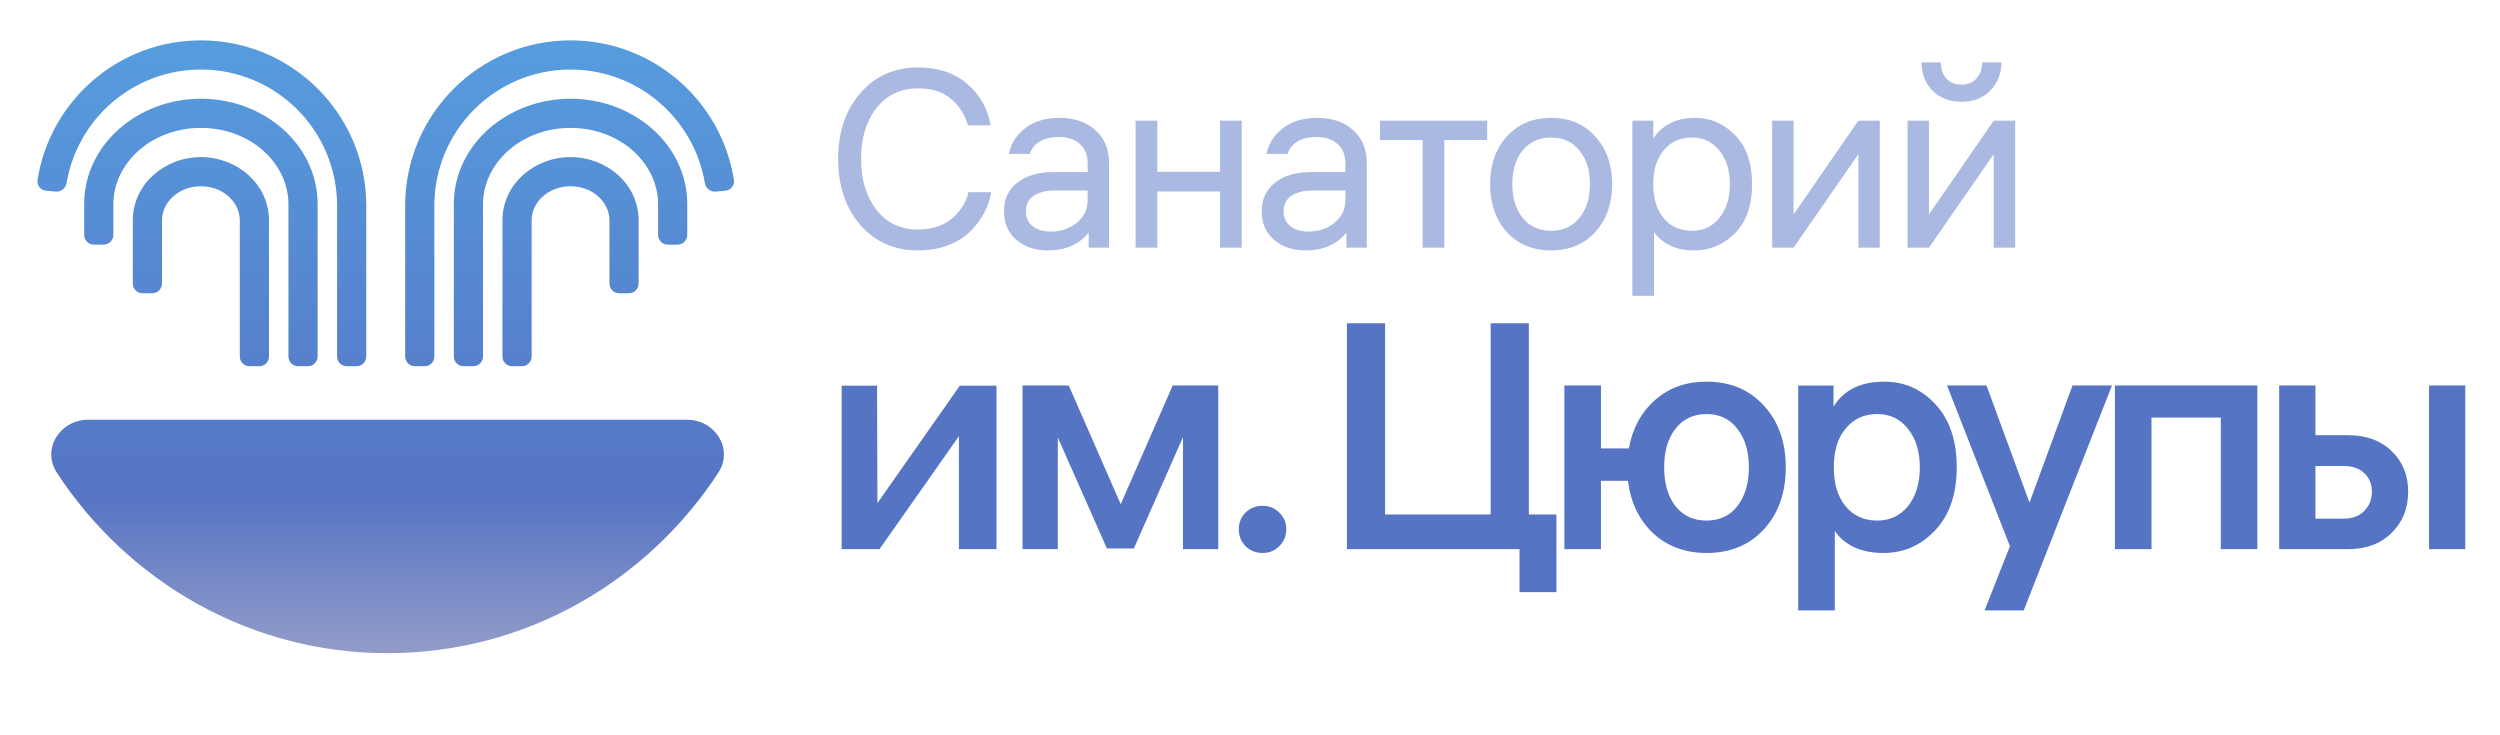
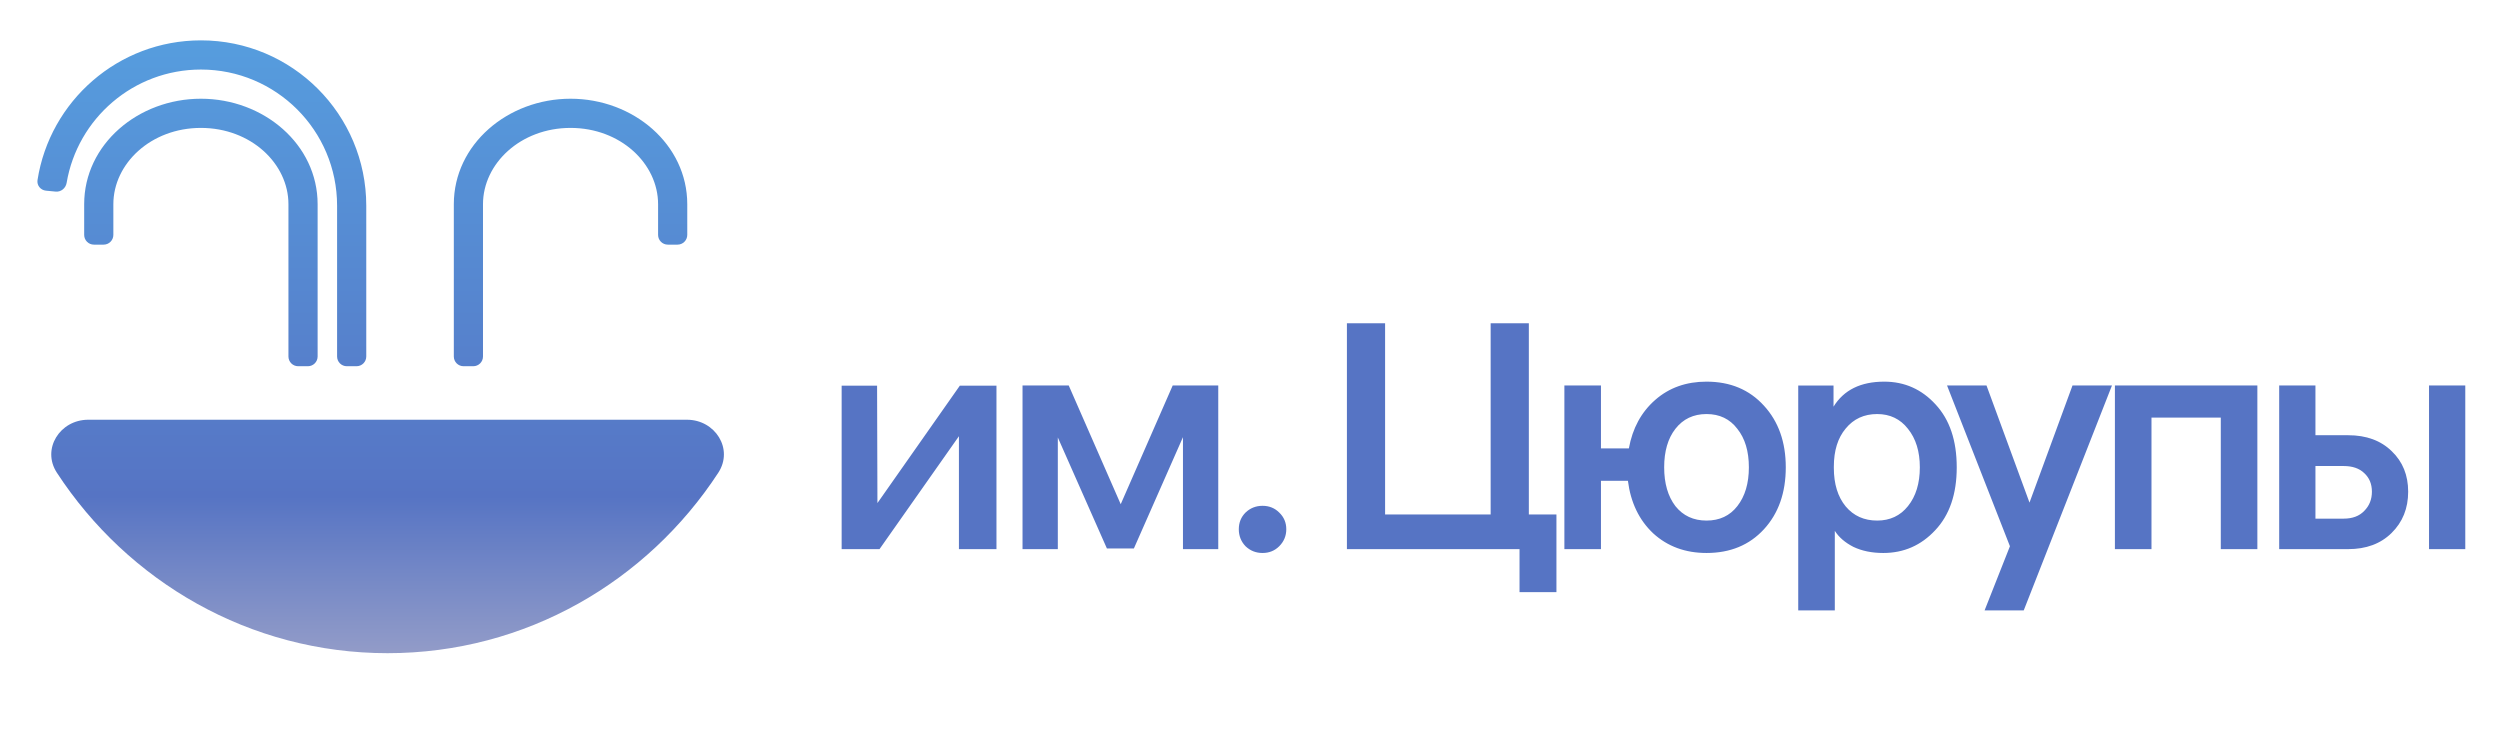
<svg xmlns="http://www.w3.org/2000/svg" xmlns:xlink="http://www.w3.org/1999/xlink" xml:space="preserve" width="68mm" height="20mm" version="1.1" style="shape-rendering:geometricPrecision; text-rendering:geometricPrecision; image-rendering:optimizeQuality; fill-rule:evenodd; clip-rule:evenodd" viewBox="0 0 6800 2000">
  <defs>
    <style type="text/css"> .fil8 {fill:#5674C4;fill-rule:nonzero} .fil7 {fill:#5674C4;fill-rule:nonzero;fill-opacity:0.502} .fil1 {fill:url(#id0);fill-rule:nonzero} .fil4 {fill:url(#id1);fill-rule:nonzero} .fil0 {fill:url(#id2);fill-rule:nonzero} .fil2 {fill:url(#id3);fill-rule:nonzero} .fil5 {fill:url(#id4);fill-rule:nonzero} .fil6 {fill:url(#id5);fill-rule:nonzero} .fil3 {fill:url(#id6);fill-rule:nonzero} </style>
    <linearGradient id="id0" gradientUnits="userSpaceOnUse" x1="1027.94" y1="109.8" x2="1027.94" y2="2014.79">
      <stop offset="0" style="stop-opacity:1; stop-color:#569DDE" />
      <stop offset="0.651" style="stop-opacity:1; stop-color:#5674C4" />
      <stop offset="0.922" style="stop-opacity:1; stop-color:#9FA4C9" />
      <stop offset="1" style="stop-opacity:1; stop-color:#9FA4C9" />
    </linearGradient>
    <linearGradient id="id1" gradientUnits="userSpaceOnUse" xlink:href="#id0" x1="1027.71" y1="109.8" x2="1027.71" y2="2014.79"> </linearGradient>
    <linearGradient id="id2" gradientUnits="userSpaceOnUse" xlink:href="#id0" x1="1028.53" y1="109.8" x2="1028.53" y2="2014.79"> </linearGradient>
    <linearGradient id="id3" gradientUnits="userSpaceOnUse" xlink:href="#id0" x1="1027.78" y1="109.8" x2="1027.78" y2="2014.79"> </linearGradient>
    <linearGradient id="id4" gradientUnits="userSpaceOnUse" xlink:href="#id0" x1="1027.78" y1="109.8" x2="1027.78" y2="2014.79"> </linearGradient>
    <linearGradient id="id5" gradientUnits="userSpaceOnUse" xlink:href="#id0" x1="1027.78" y1="109.8" x2="1027.78" y2="2014.79"> </linearGradient>
    <linearGradient id="id6" gradientUnits="userSpaceOnUse" xlink:href="#id0" x1="1027.78" y1="109.8" x2="1027.78" y2="2014.79"> </linearGradient>
  </defs>
  <g id="Слой_x0020_1">
    <g id="_2316301085184">
      <path class="fil0" d="M1054.23 1776.67c375.56,0 706.3,-195.02 899.51,-490.84 42.14,-64.52 -8.23,-144.16 -85.3,-144.16l-1628.42 0c-77.07,0 -127.45,79.64 -85.3,144.16 193.21,295.82 523.95,490.84 899.51,490.84z" />
-       <path class="fil1" d="M1551.87 109.79c224.69,0 410.88,164.74 444.42,380.05 2.25,14.43 -8.49,27.39 -23.03,28.79l-26.34 2.53c-14.55,1.4 -27.38,-9.3 -29.81,-23.71 -29.54,-174.98 -181.85,-308.28 -365.24,-308.28 -204.58,0 -370.42,165.84 -370.42,370.41l0 410.11c0,14.61 -11.85,26.46 -26.46,26.46l-26.46 0c-14.61,0 -26.46,-11.85 -26.46,-26.46l0 -410.11c0,-248.41 201.38,-449.79 449.8,-449.79z" />
      <path class="fil2" d="M1551.87 268.54c170.87,0 317.5,124.23 317.5,286.91l0 83.51c0,14.61 -11.85,26.46 -26.46,26.46l-26.46 0c-14.61,0 -26.46,-11.85 -26.46,-26.46l0 -83.51c0,-110.39 -102.13,-207.53 -238.12,-207.53 -136,0 -238.13,97.14 -238.13,207.53l0 414.24c0,14.61 -11.84,26.46 -26.46,26.46l-26.46 0c-14.61,0 -26.45,-11.85 -26.45,-26.46l0 -414.24c0,-162.68 146.63,-286.91 317.5,-286.91z" />
-       <path class="fil3" d="M1551.87 427.29c98.64,0 185.2,73.52 185.2,171.98l0 171.98c0,14.61 -11.84,26.46 -26.45,26.46l-26.46 0c-14.62,0 -26.46,-11.85 -26.46,-26.46l0 -171.98c0,-47.67 -43.74,-92.6 -105.83,-92.6 -62.1,0 -105.84,44.93 -105.84,92.6l0 370.42c0,14.61 -11.84,26.46 -26.46,26.46l-26.45 0c-14.62,0 -26.46,-11.85 -26.46,-26.46l0 -370.42c0,-98.46 86.56,-171.98 185.21,-171.98z" />
      <path class="fil4" d="M546.45 109.79c-224.7,0 -410.89,164.74 -444.42,380.05 -2.25,14.43 8.49,27.39 23.03,28.79l26.34 2.53c14.55,1.4 27.38,-9.3 29.81,-23.71 29.54,-174.98 181.85,-308.28 365.24,-308.28 204.58,0 370.42,165.84 370.42,370.41l0 410.11c0,14.61 11.84,26.46 26.45,26.46l26.46 0c14.62,0 26.46,-11.85 26.46,-26.46l0 -410.11c0,-248.41 -201.38,-449.79 -449.79,-449.79z" />
      <path class="fil5" d="M546.45 268.54c-170.87,0 -317.5,124.23 -317.5,286.91l0 83.51c0,14.61 11.85,26.46 26.46,26.46l26.46 0c14.61,0 26.46,-11.85 26.46,-26.46l0 -83.51c0,-110.39 102.13,-207.53 238.12,-207.53 135.99,0 238.12,97.14 238.12,207.53l0 414.24c0,14.61 11.85,26.46 26.46,26.46l26.46 0c14.61,0 26.46,-11.85 26.46,-26.46l0 -414.24c0,-162.68 -146.63,-286.91 -317.5,-286.91z" />
-       <path class="fil6" d="M546.45 427.29c-98.64,0 -185.21,73.52 -185.21,171.98l0 171.98c0,14.61 11.85,26.46 26.46,26.46l26.46 0c14.61,0 26.46,-11.85 26.46,-26.46l0 -171.98c0,-47.67 43.74,-92.6 105.83,-92.6 62.09,0 105.83,44.93 105.83,92.6l0 370.42c0,14.61 11.85,26.46 26.46,26.46l26.46 0c14.61,0 26.46,-11.85 26.46,-26.46l0 -370.42c0,-98.46 -86.57,-171.98 -185.21,-171.98z" />
-       <path class="fil7" d="M2634.14 522.85l61.71 0c-2.75,18.29 -8.7,36.34 -17.84,54.15 -9.13,17.84 -21.48,34.74 -37.01,50.74 -15.54,15.98 -35.88,29.02 -61.02,39.06 -25.13,9.61 -52.79,14.41 -82.96,14.41 -63.97,0 -116.31,-23.09 -156.99,-69.25 -40.21,-46.62 -60.33,-106.47 -60.33,-179.6 0,-72.68 20.12,-132.32 60.33,-178.94 40.22,-46.62 92.56,-69.92 156.99,-69.92 54.85,0 99.42,14.86 133.68,44.55 34.74,29.71 55.99,67.43 63.76,113.12l-61.68 0c-8.71,-30.16 -24.23,-54.39 -46.62,-72.66 -21.94,-18.74 -51.65,-28.11 -89.14,-28.11 -47.07,0 -84.77,17.81 -113.12,53.46 -27.87,35.65 -41.8,81.82 -41.8,138.5 0,56.2 13.93,102.36 41.8,138.47 27.9,35.65 65.36,53.48 112.43,53.48 38.87,0 70.16,-10.28 93.93,-30.85 23.77,-21.01 38.39,-44.57 43.88,-70.61zm324.31 -78.17c0,-23.29 -7.32,-41.13 -21.94,-53.46 -14.16,-12.35 -32.9,-18.5 -56.22,-18.5 -41.59,0 -68.1,15.31 -79.53,45.92l-56.89 0c5.94,-28.32 20.79,-51.64 44.56,-69.93 24.23,-18.72 55.3,-28.09 93.24,-28.09 40.68,0 73.35,11.18 98.03,33.57 24.68,21.94 37.01,52.1 37.01,90.49l0 228.99 -55.52 0 0 -41.13c-26.06,32.45 -63.07,48.67 -111.07,48.67 -34.26,0 -62.83,-9.59 -85.7,-28.79 -22.39,-19.67 -33.57,-45.47 -33.57,-77.47 0,-33.36 12.11,-59.42 36.32,-78.16 24.22,-19.2 57.37,-28.79 99.41,-28.79l91.87 0 0 -23.32zm-100.79 185.12c28.35,0 52.1,-8.02 71.3,-23.99 19.67,-16 29.49,-36.8 29.49,-62.41l0 -25.34 -88.44 0c-24.23,0 -43.64,4.79 -58.28,14.38 -14.16,9.6 -21.24,23.55 -21.24,41.82 0,17.84 6.17,31.55 18.5,41.13 12.35,9.61 28.57,14.41 48.67,14.41zm290.18 43.87l-58.97 0 0 -345.52 58.97 0 0 139.16 170.71 0 0 -139.16 58.97 0 0 345.52 -58.97 0 0 -152.87 -170.71 0 0 152.87zm511.61 -228.99c0,-23.29 -7.32,-41.13 -21.94,-53.46 -14.16,-12.35 -32.91,-18.5 -56.23,-18.5 -41.58,0 -68.08,15.31 -79.52,45.92l-56.9 0c5.94,-28.32 20.8,-51.64 44.57,-69.93 24.23,-18.72 55.3,-28.09 93.24,-28.09 40.68,0 73.34,11.18 98.02,33.57 24.68,21.94 37.04,52.1 37.04,90.49l0 228.99 -55.54 0 0 -41.13c-26.06,32.45 -63.07,48.67 -111.07,48.67 -34.27,0 -62.83,-9.59 -85.68,-28.79 -22.41,-19.67 -33.6,-45.47 -33.6,-77.47 0,-33.36 12.12,-59.42 36.34,-78.16 24.21,-19.2 57.35,-28.79 99.39,-28.79l91.88 0 0 -23.32zm-100.77 185.12c28.33,0 52.1,-8.02 71.29,-23.99 19.65,-16 29.48,-36.8 29.48,-62.41l0 -25.34 -88.44 0c-24.23,0 -43.64,4.79 -58.28,14.38 -14.17,9.6 -21.25,23.55 -21.25,41.82 0,17.84 6.18,31.55 18.51,41.13 12.35,9.61 28.56,14.41 48.69,14.41zm195.02 -248.86l0 -52.79 291.37 0 0 52.79 -116.54 0 0 292.73 -58.97 0 0 -292.73 -115.86 0zm344.72 -9.6c30.64,-33.82 70.84,-50.72 120.66,-50.72 49.83,0 89.82,16.9 119.99,50.72 30.61,33.36 45.92,76.56 45.92,129.57 0,53.01 -15.31,96.43 -45.92,130.25 -30.17,33.38 -70.16,50.05 -119.99,50.05 -49.82,0 -90.02,-16.67 -120.66,-50.05 -30.16,-33.82 -45.24,-77.24 -45.24,-130.25 0,-53.01 15.08,-96.21 45.24,-129.57zm43.21 221.42c19.19,23.32 45.02,34.98 77.45,34.98 32.45,0 58.06,-11.66 76.78,-34.98 19.2,-23.29 28.8,-53.91 28.8,-91.85 0,-37.94 -9.6,-68.55 -28.8,-91.87 -18.72,-23.3 -44.33,-34.96 -76.78,-34.96 -32.43,0 -58.26,11.66 -77.45,34.96 -18.75,23.32 -28.12,53.93 -28.12,91.87 0,37.94 9.37,68.56 28.12,91.85zm468.4 -272.14c42.49,0 79.07,15.76 109.69,47.28 30.62,31.55 45.92,75.88 45.92,133.01 0,57.59 -15.54,102.15 -46.61,133.68 -31.07,31.07 -68.11,46.62 -111.05,46.62 -26.06,0 -48.46,-4.8 -67.2,-14.41 -18.74,-9.58 -32.67,-21.46 -41.82,-35.64l0 173.45 -58.95 0 0 -476.46 56.9 0 0 49.36c9.13,-16 23.32,-29.47 42.51,-40.44 19.2,-10.97 42.73,-16.45 70.61,-16.45zm-7.54 307.12c30.62,0 55.3,-11.66 74.04,-34.98 19.2,-23.29 28.79,-53.91 28.79,-91.85 0,-37.94 -9.59,-68.55 -28.79,-91.87 -18.74,-23.3 -43.42,-34.96 -74.04,-34.96 -32,0 -57.58,11.42 -76.78,34.29 -19.2,22.39 -28.8,52.77 -28.8,91.16l0 2.74c0,38.39 9.6,69.03 28.8,91.88 19.2,22.39 44.78,33.59 76.78,33.59zm510.55 -299.59l0 345.52 -58.25 0 0 -254.33 -176.2 254.33 -58.27 0 0 -345.52 58.27 0 0 255.03 176.2 -255.03 58.25 0zm368.22 0l0 345.52 -58.28 0 0 -254.33 -176.19 254.33 -58.26 0 0 -345.52 58.26 0 0 255.03 176.19 -255.03 58.28 0zm-202.24 -158.36c0,17.36 4.8,31.77 14.38,43.19 10.07,11.42 24.01,17.14 41.83,17.14 17.83,0 31.54,-5.72 41.13,-17.14 10.06,-11.42 15.09,-25.83 15.09,-43.19l52.78 0c-0.91,31.98 -11.43,57.81 -31.53,77.45 -19.65,19.68 -45.47,29.5 -77.47,29.5 -32,0 -58.04,-9.82 -78.14,-29.5 -19.67,-19.64 -29.95,-45.47 -30.86,-77.45l52.79 0z" />
      <path class="fil8" d="M2710.38 1049.02l0 444.62 -102.11 0 0 -307.16 -216.01 307.16 -102.99 0 0 -444.62 96.38 0 0.95 319.34 224.13 -319.34 99.65 0zm70.9 -0.48l125.68 0 141.38 322.91 141.38 -322.91 123.94 0 0 445.1 -96 0 0 -304.59 -133.53 302.83 -73.32 0 -133.53 -301.95 0 303.71 -96 0 0 -445.1zm606.58 345.6c12.79,-12.22 28.23,-18.32 46.25,-18.32 18.03,0 33.17,6.1 45.39,18.32 12.79,12.22 19.2,27.35 19.2,45.38 0,18.04 -6.41,33.46 -19.2,46.26 -12.22,12.22 -27.36,18.33 -45.39,18.33 -18.02,0 -33.46,-6.11 -46.25,-18.33 -12.21,-12.8 -18.33,-28.22 -18.33,-46.26 0,-18.03 6.12,-33.16 18.33,-45.38zm845.63 5.24l0 211.2 -100.37 0 0 -116.94 -469.52 0 0 -614.41 103.85 0 0 520.15 287.12 0 0 -520.15 103.87 0 0 520.15 75.05 0zm121.11 94.26l-99.49 0 0 -445.1 99.49 0 0 171.05 75.93 0c9.88,-54.68 33.74,-98.61 71.57,-131.77 37.8,-33.18 84.35,-49.75 139.63,-49.75 64.59,0 116.65,21.81 156.23,65.45 39.54,43.06 59.34,98.91 59.34,167.57 0,69.24 -19.8,125.37 -59.34,168.43 -39.58,43.06 -91.64,64.59 -156.23,64.59 -57.6,0 -105.89,-17.75 -144.87,-53.24 -38.4,-36.08 -61.39,-83.78 -68.95,-143.13l-73.31 0 0 185.9zm202.48 -116.96c20.95,26.19 49.14,39.28 84.65,39.28 35.49,0 63.41,-13.09 83.78,-39.28 20.95,-26.76 31.42,-61.96 31.42,-105.59 0,-43.64 -10.47,-78.55 -31.42,-104.73 -20.37,-26.77 -48.29,-40.15 -83.78,-40.15 -35.51,0 -63.7,13.38 -84.65,40.15 -20.38,26.18 -30.55,61.09 -30.55,104.73 0,43.63 10.17,78.83 30.55,105.59zm567.99 -338.61c55.28,0 101.81,20.65 139.63,61.96 38.4,41.31 57.6,98.33 57.6,171.06 0,72.72 -19.5,129.74 -58.47,171.05 -38.41,41.31 -85.53,61.97 -141.38,61.97 -30.85,0 -57.9,-5.54 -81.17,-16.59 -22.69,-11.63 -39.57,-26.18 -50.62,-43.63l0 216.43 -99.49 0 0 -611.78 96 0 0 57.6c27.93,-45.38 73.88,-68.07 137.9,-68.07zm-19.21 377.89c34.92,0 62.84,-13.09 83.78,-39.28 21.53,-26.76 32.3,-61.96 32.3,-105.59 0,-43.06 -10.77,-77.97 -32.3,-104.73 -20.94,-26.77 -48.86,-40.15 -83.78,-40.15 -35.48,0 -64.01,13.09 -85.52,39.28 -21.52,25.6 -32.3,60.21 -32.3,103.85l0 3.49c0,43.63 10.78,78.55 32.3,104.73 21.51,25.6 50.04,38.4 85.52,38.4zm531.31 -367.42l107.35 0 -240.01 611.78 -106.47 0 68.95 -174.54 -171.06 -437.24 107.35 0 116.94 318.55 116.95 -318.55zm115.36 0l387.49 0 0 445.1 -99.49 0 0 -357.83 -188.51 0 0 357.83 -99.49 0 0 -445.1zm545.46 0l0 135.27 89.02 0c49.47,0 89.01,14.55 118.69,43.64 29.67,28.51 44.51,65.16 44.51,109.96 0,45.39 -15.11,82.92 -45.39,112.58 -29.67,29.1 -68.94,43.65 -117.81,43.65l-187.64 0 0 -445.1 98.62 0zm407.56 0l0 445.1 -98.62 0 0 -445.1 98.62 0zm-330.76 219.06l-76.8 0 0 143.12 76.8 0c23.86,0 42.49,-6.98 55.85,-20.95 13.97,-13.95 20.94,-31.41 20.94,-52.36 0,-20.95 -6.97,-37.82 -20.94,-50.61 -13.36,-12.8 -31.99,-19.2 -55.85,-19.2z" />
    </g>
  </g>
</svg>